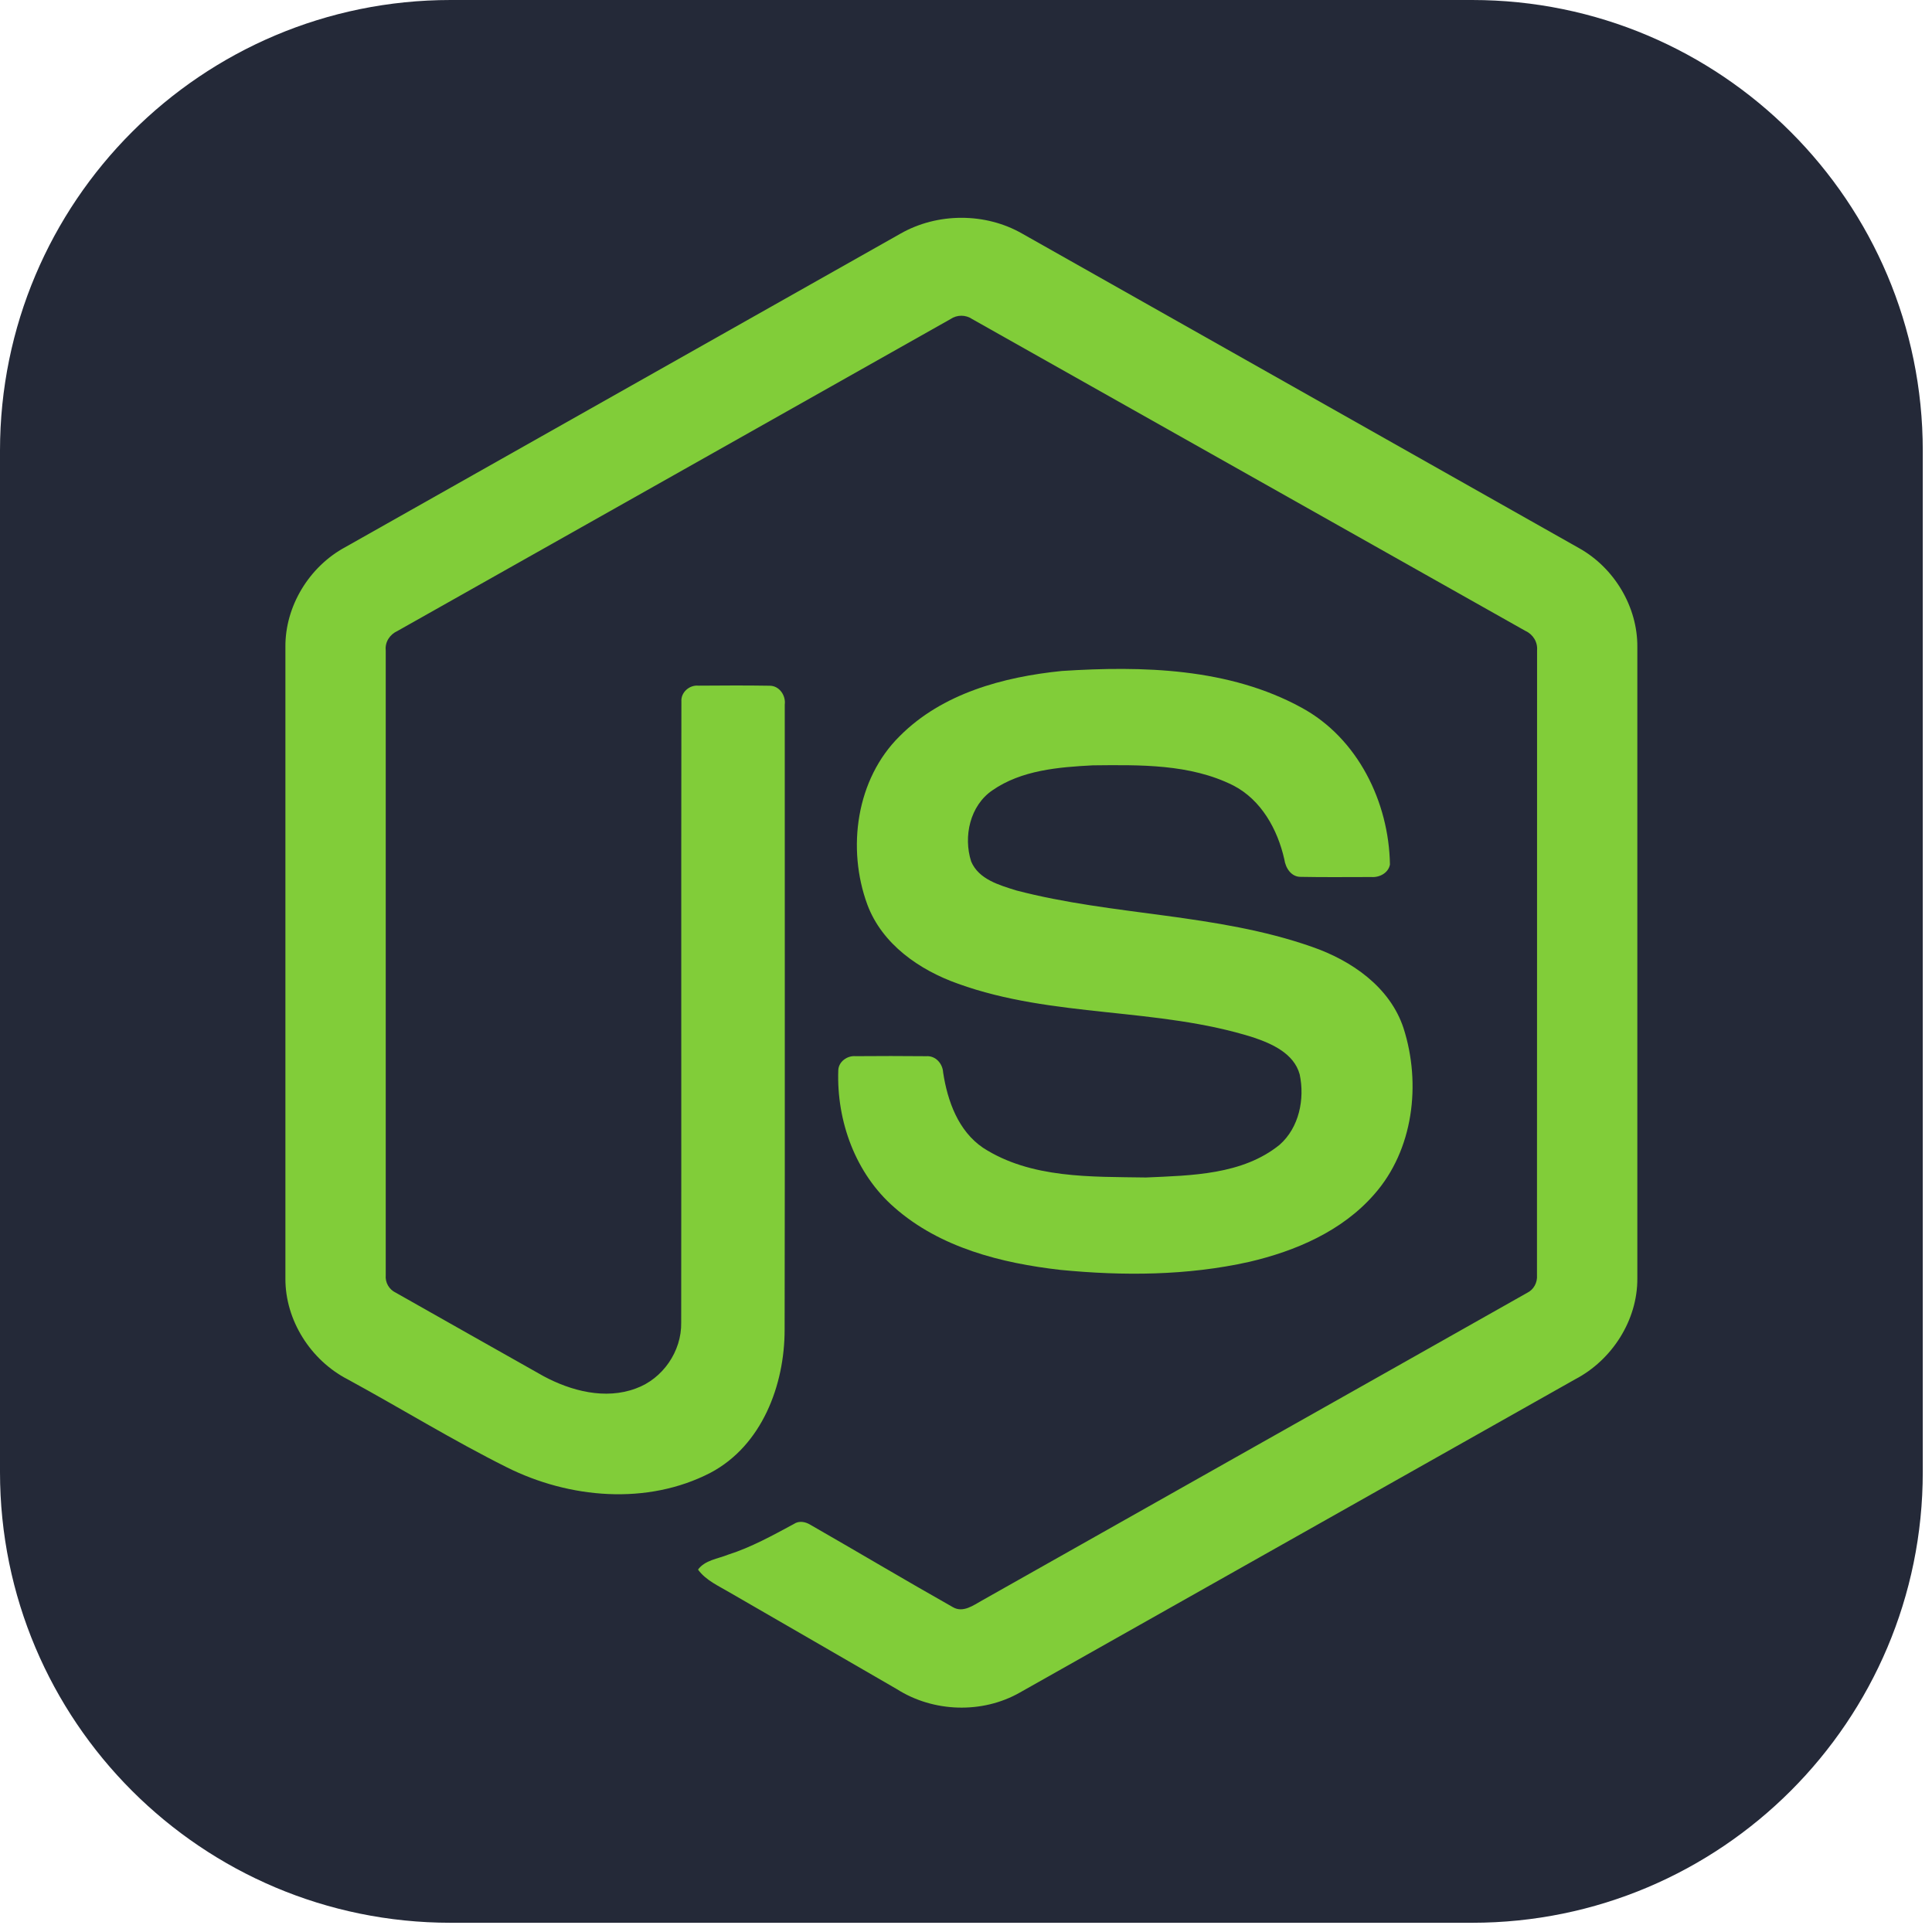
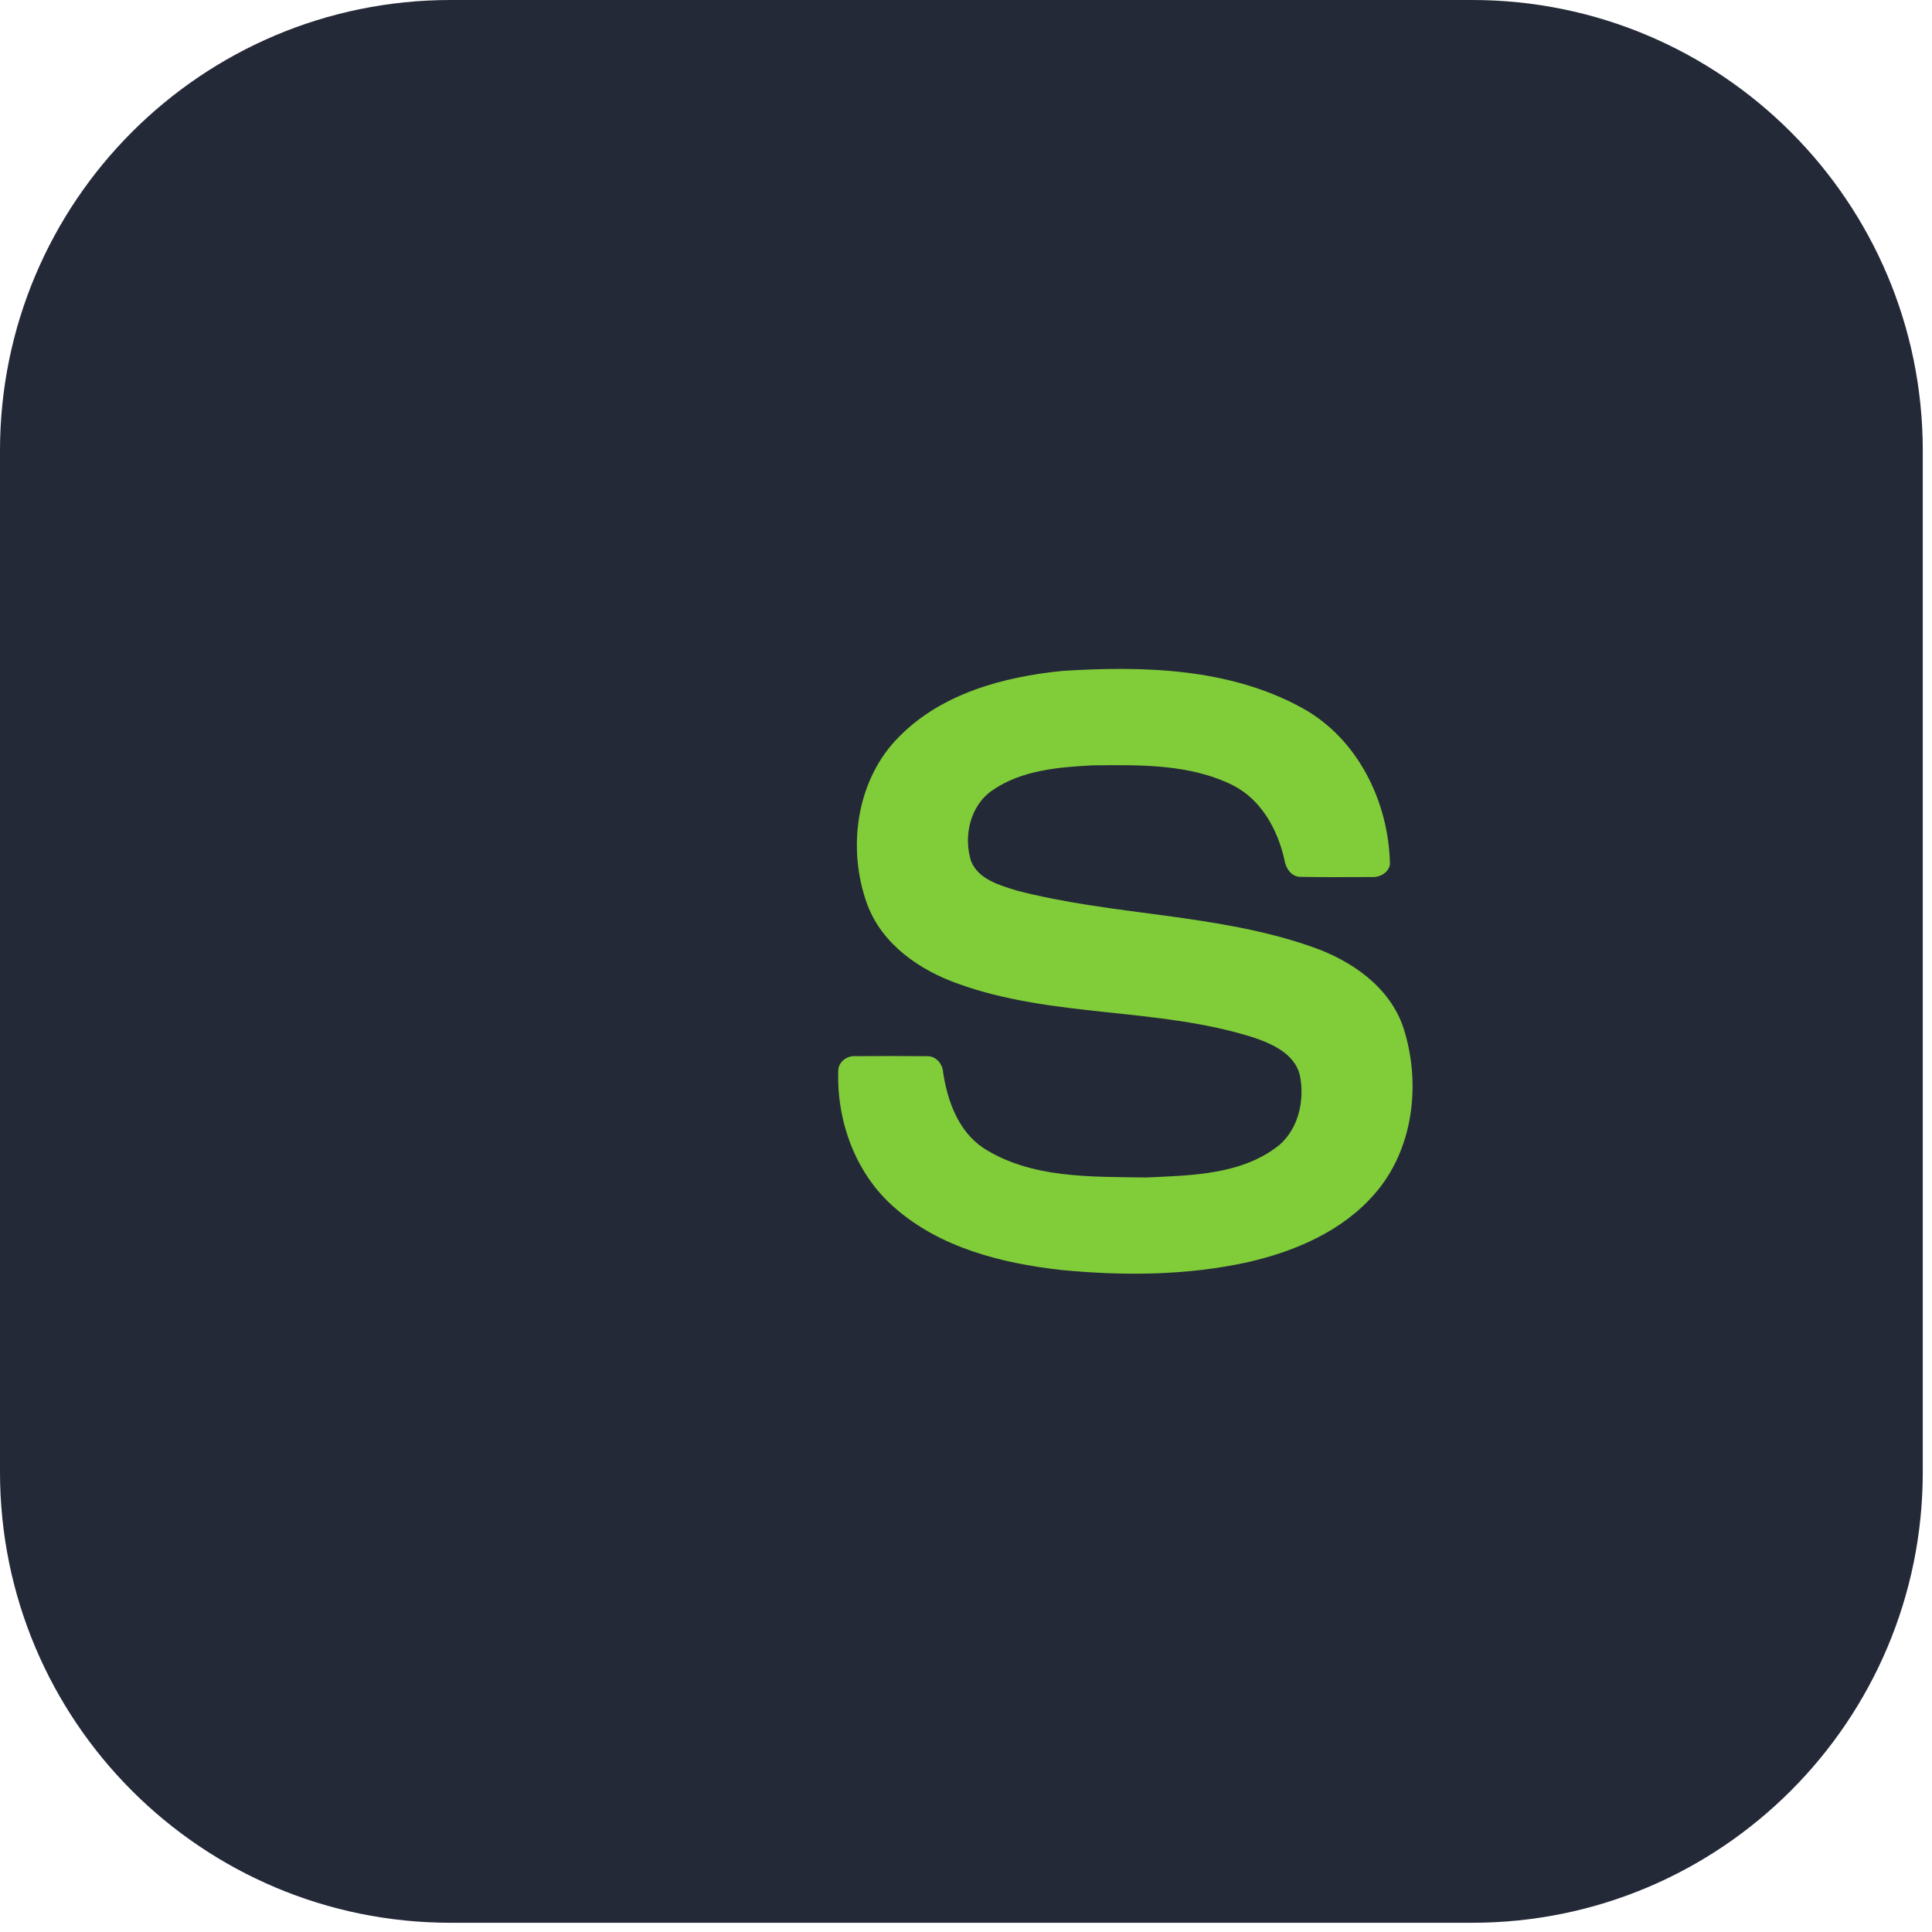
<svg xmlns="http://www.w3.org/2000/svg" width="58" height="58" viewBox="0 0 58 58" fill="none">
  <path d="M44.194 0H13.529C6.057 0 0 6.057 0 13.529V44.194C0 51.666 6.057 57.723 13.529 57.723H44.194C51.666 57.723 57.723 51.666 57.723 44.194V13.529C57.723 6.057 51.666 0 44.194 0Z" fill="#242938" />
-   <path d="M27.03 7.016C28.139 6.381 29.584 6.378 30.692 7.016C36.266 10.166 41.842 13.311 47.416 16.462C48.464 17.053 49.165 18.22 49.154 19.427V38.378C49.162 39.636 48.392 40.831 47.286 41.408C41.73 44.54 36.176 47.676 30.621 50.809C29.49 51.456 28.016 51.406 26.919 50.706C25.254 49.74 23.585 48.779 21.919 47.815C21.579 47.612 21.195 47.45 20.955 47.12C21.167 46.834 21.547 46.798 21.856 46.673C22.551 46.452 23.19 46.097 23.829 45.753C23.99 45.642 24.187 45.685 24.342 45.783C25.767 46.6 27.178 47.441 28.608 48.249C28.913 48.426 29.221 48.192 29.482 48.047C34.934 44.965 40.393 41.895 45.844 38.813C46.046 38.716 46.158 38.501 46.141 38.28C46.145 32.029 46.142 25.776 46.144 19.525C46.166 19.274 46.021 19.043 45.794 18.94C40.258 15.822 34.723 12.699 29.188 9.58C28.991 9.445 28.732 9.445 28.535 9.579C23 12.699 17.467 15.825 11.931 18.943C11.704 19.046 11.553 19.273 11.58 19.525C11.581 25.776 11.58 32.029 11.58 38.281C11.56 38.502 11.68 38.712 11.881 38.807C13.358 39.645 14.837 40.477 16.315 41.312C17.148 41.76 18.171 42.026 19.088 41.683C19.898 41.392 20.465 40.566 20.45 39.706C20.458 33.491 20.446 27.276 20.456 21.061C20.436 20.786 20.697 20.558 20.965 20.584C21.675 20.579 22.386 20.574 23.096 20.586C23.392 20.579 23.596 20.876 23.559 21.154C23.556 27.408 23.567 33.663 23.555 39.917C23.556 41.584 22.872 43.397 21.33 44.213C19.43 45.197 17.083 44.988 15.206 44.045C13.582 43.234 12.032 42.277 10.436 41.408C9.327 40.835 8.561 39.635 8.568 38.378V19.427C8.557 18.195 9.286 17.007 10.367 16.425C15.922 13.29 21.476 10.152 27.03 7.016Z" fill="#81CD39" />
  <path d="M31.877 20.143C34.299 19.987 36.893 20.051 39.073 21.244C40.761 22.159 41.697 24.079 41.727 25.954C41.68 26.207 41.415 26.346 41.174 26.329C40.471 26.328 39.768 26.339 39.065 26.324C38.767 26.336 38.593 26.061 38.556 25.797C38.354 24.9 37.864 24.011 37.02 23.578C35.724 22.93 34.221 22.962 32.807 22.976C31.775 23.03 30.665 23.12 29.791 23.727C29.119 24.186 28.915 25.114 29.155 25.862C29.381 26.399 30 26.572 30.507 26.731C33.427 27.495 36.521 27.419 39.385 28.424C40.571 28.834 41.731 29.63 42.137 30.872C42.668 32.536 42.435 34.524 41.251 35.86C40.291 36.959 38.893 37.558 37.498 37.883C35.643 38.297 33.717 38.307 31.833 38.123C30.062 37.921 28.218 37.456 26.85 36.249C25.681 35.233 25.11 33.651 25.166 32.124C25.18 31.866 25.437 31.686 25.684 31.707C26.392 31.702 27.1 31.7 27.807 31.708C28.09 31.688 28.3 31.933 28.314 32.199C28.445 33.054 28.766 33.951 29.512 34.458C30.95 35.386 32.756 35.323 34.403 35.349C35.768 35.288 37.3 35.27 38.414 34.368C39.001 33.853 39.175 32.992 39.017 32.252C38.845 31.627 38.191 31.335 37.629 31.145C34.746 30.233 31.618 30.564 28.763 29.533C27.604 29.123 26.484 28.349 26.039 27.159C25.418 25.473 25.702 23.389 27.01 22.099C28.285 20.815 30.126 20.32 31.877 20.143Z" fill="#81CD39" />
</svg>